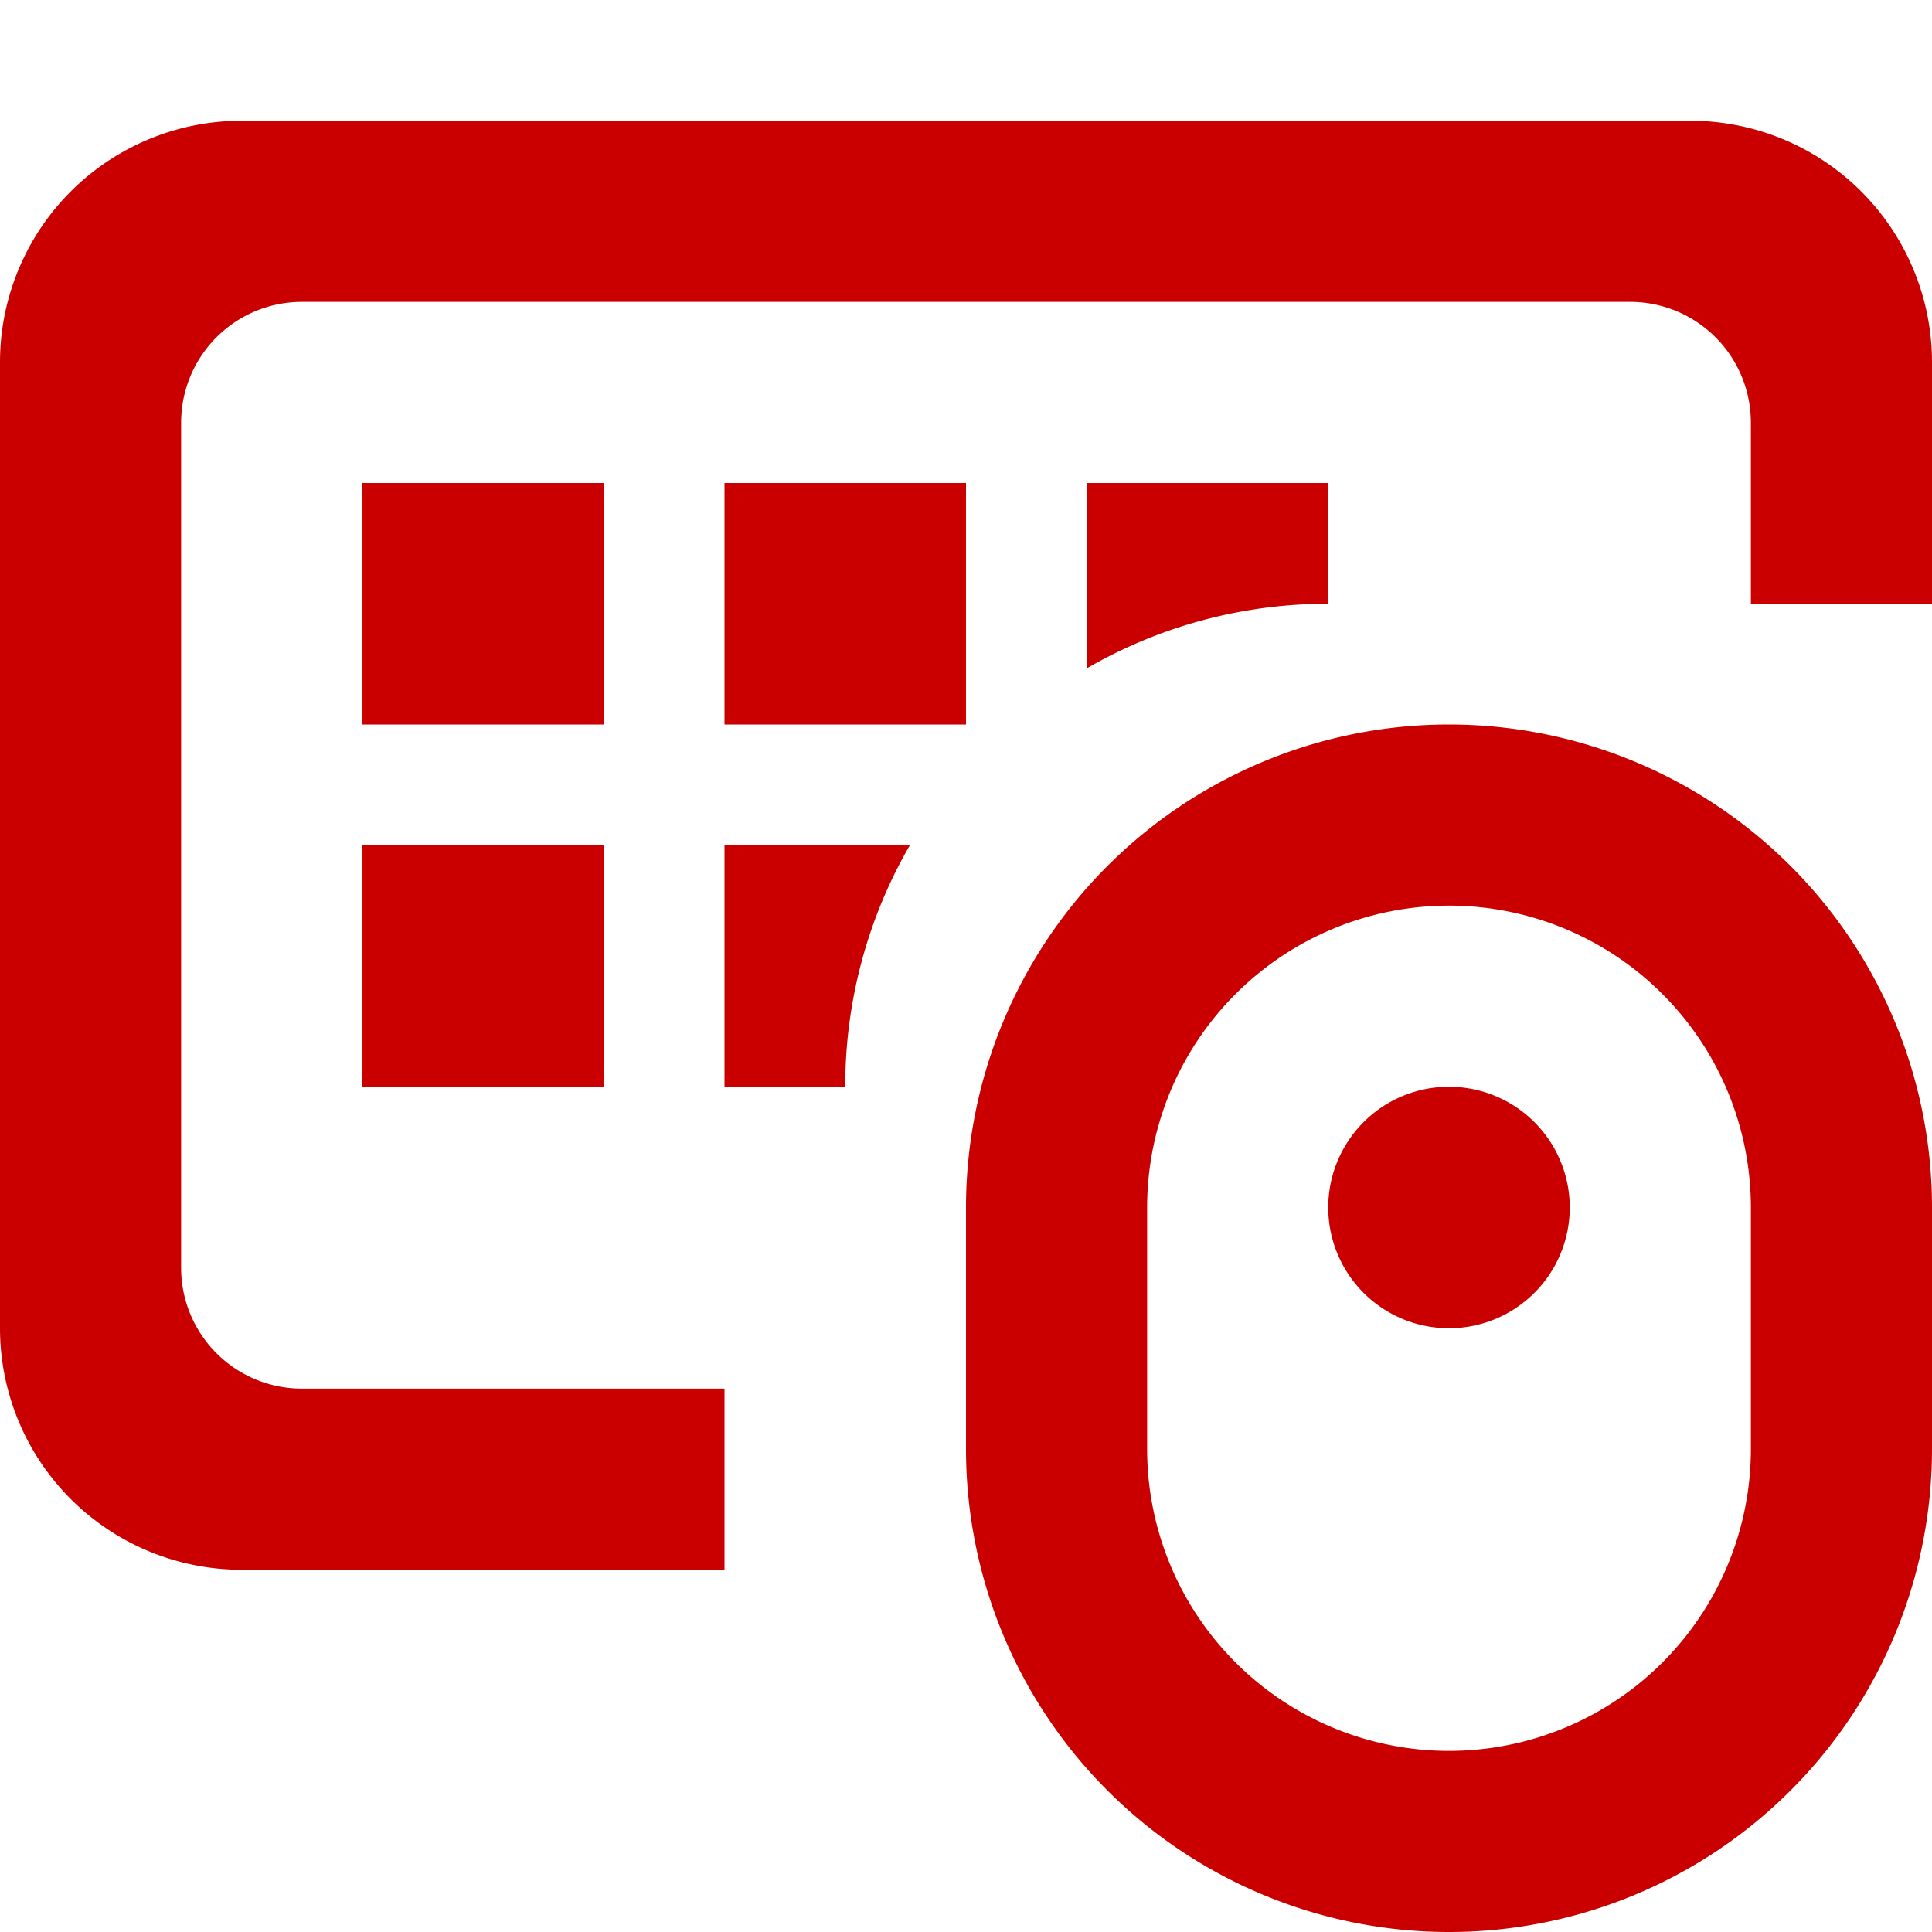
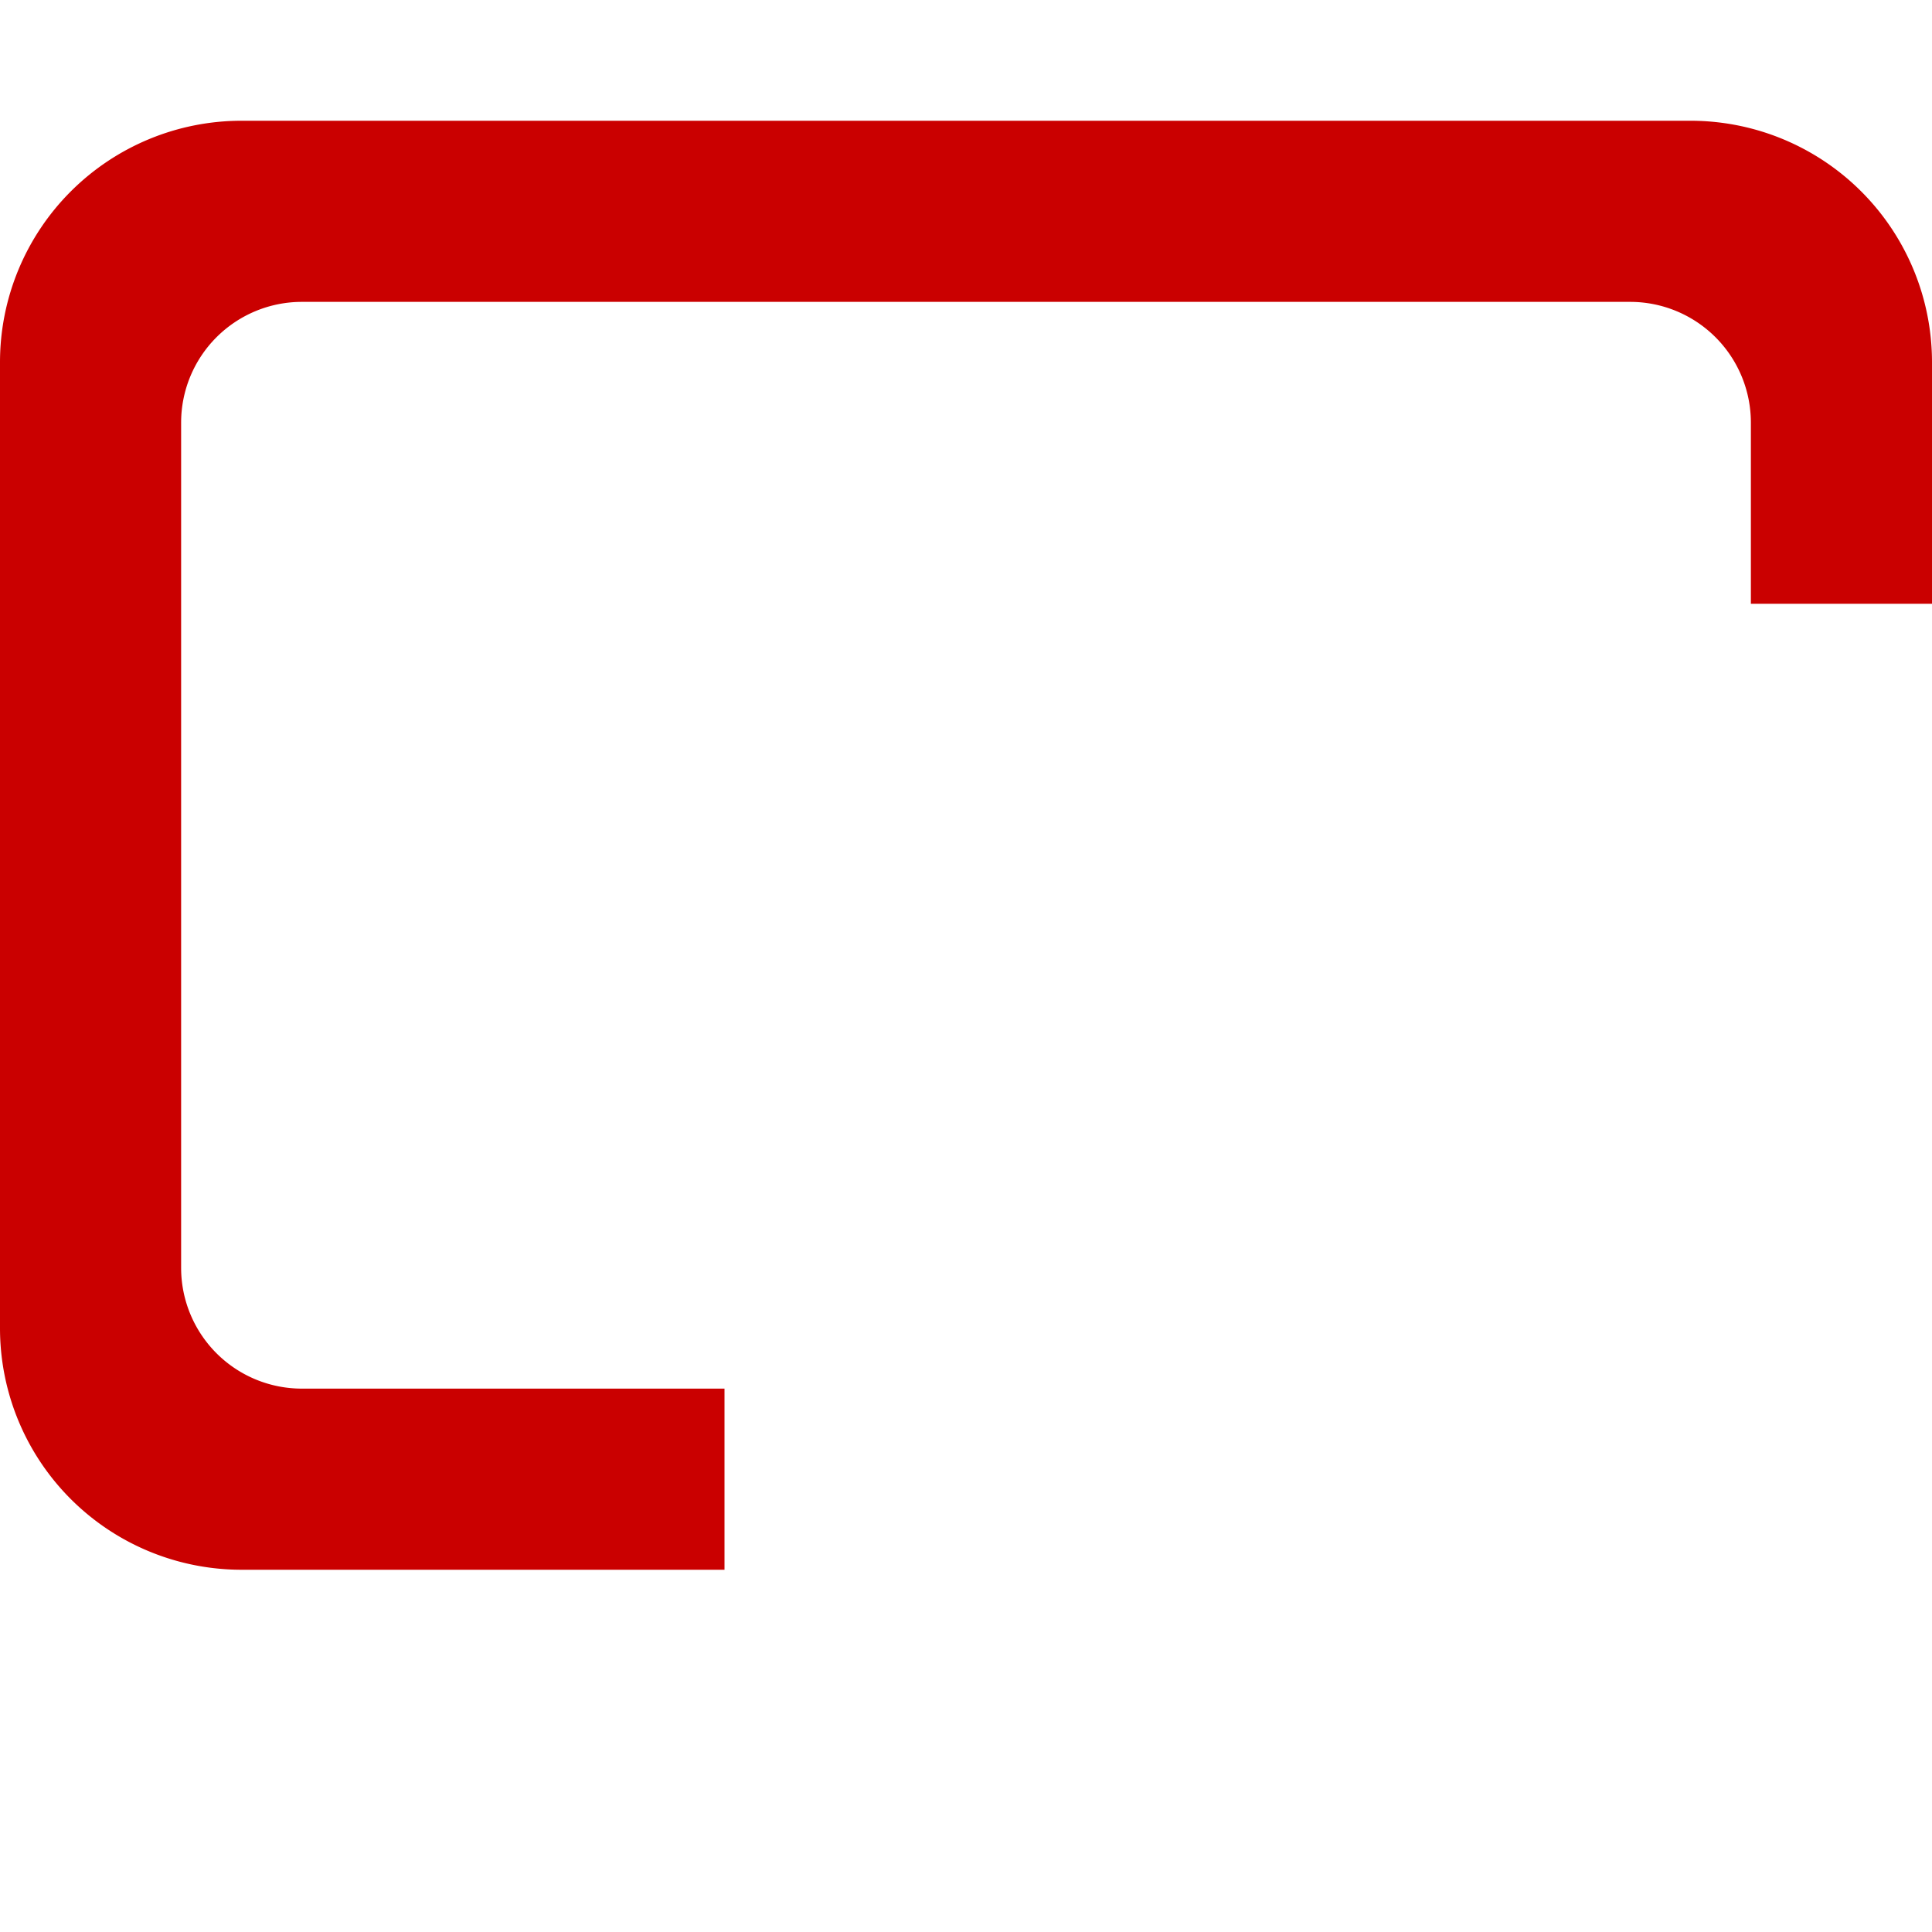
<svg xmlns="http://www.w3.org/2000/svg" class="icon" viewBox="0 0 1024 1024" width="256" height="256">
  <path d="M128 64a128 128 0 0 0-128 128v512a128 128 0 0 0 128 128h256v-96H160a64 64 0 0 1-64-64v-448a64 64 0 0 1 64-64h704a64 64 0 0 1 64 64V320H1024V192a128 128 0 0 0-128-128H128z" fill="#CA0000" />
-   <path d="M192 256h128v128H192V256zM384 256h128v128H384V256zM192 448h128v128H192V448zM384 448h98.24A254.848 254.848 0 0 0 448 576H384V448zM576 354.24A254.848 254.848 0 0 1 704 320V256H576v98.24zM768 576a64 64 0 1 0 0 128 64 64 0 0 0 0-128z" fill="#CA0000" />
-   <path d="M768 384a256 256 0 0 0-256 256v128a256 256 0 0 0 512 0v-128a256 256 0 0 0-256-256z m0 96a160 160 0 0 1 160 160v128a160 160 0 0 1-320 0v-128A160 160 0 0 1 768 480z" fill="#CA0000" />
</svg>